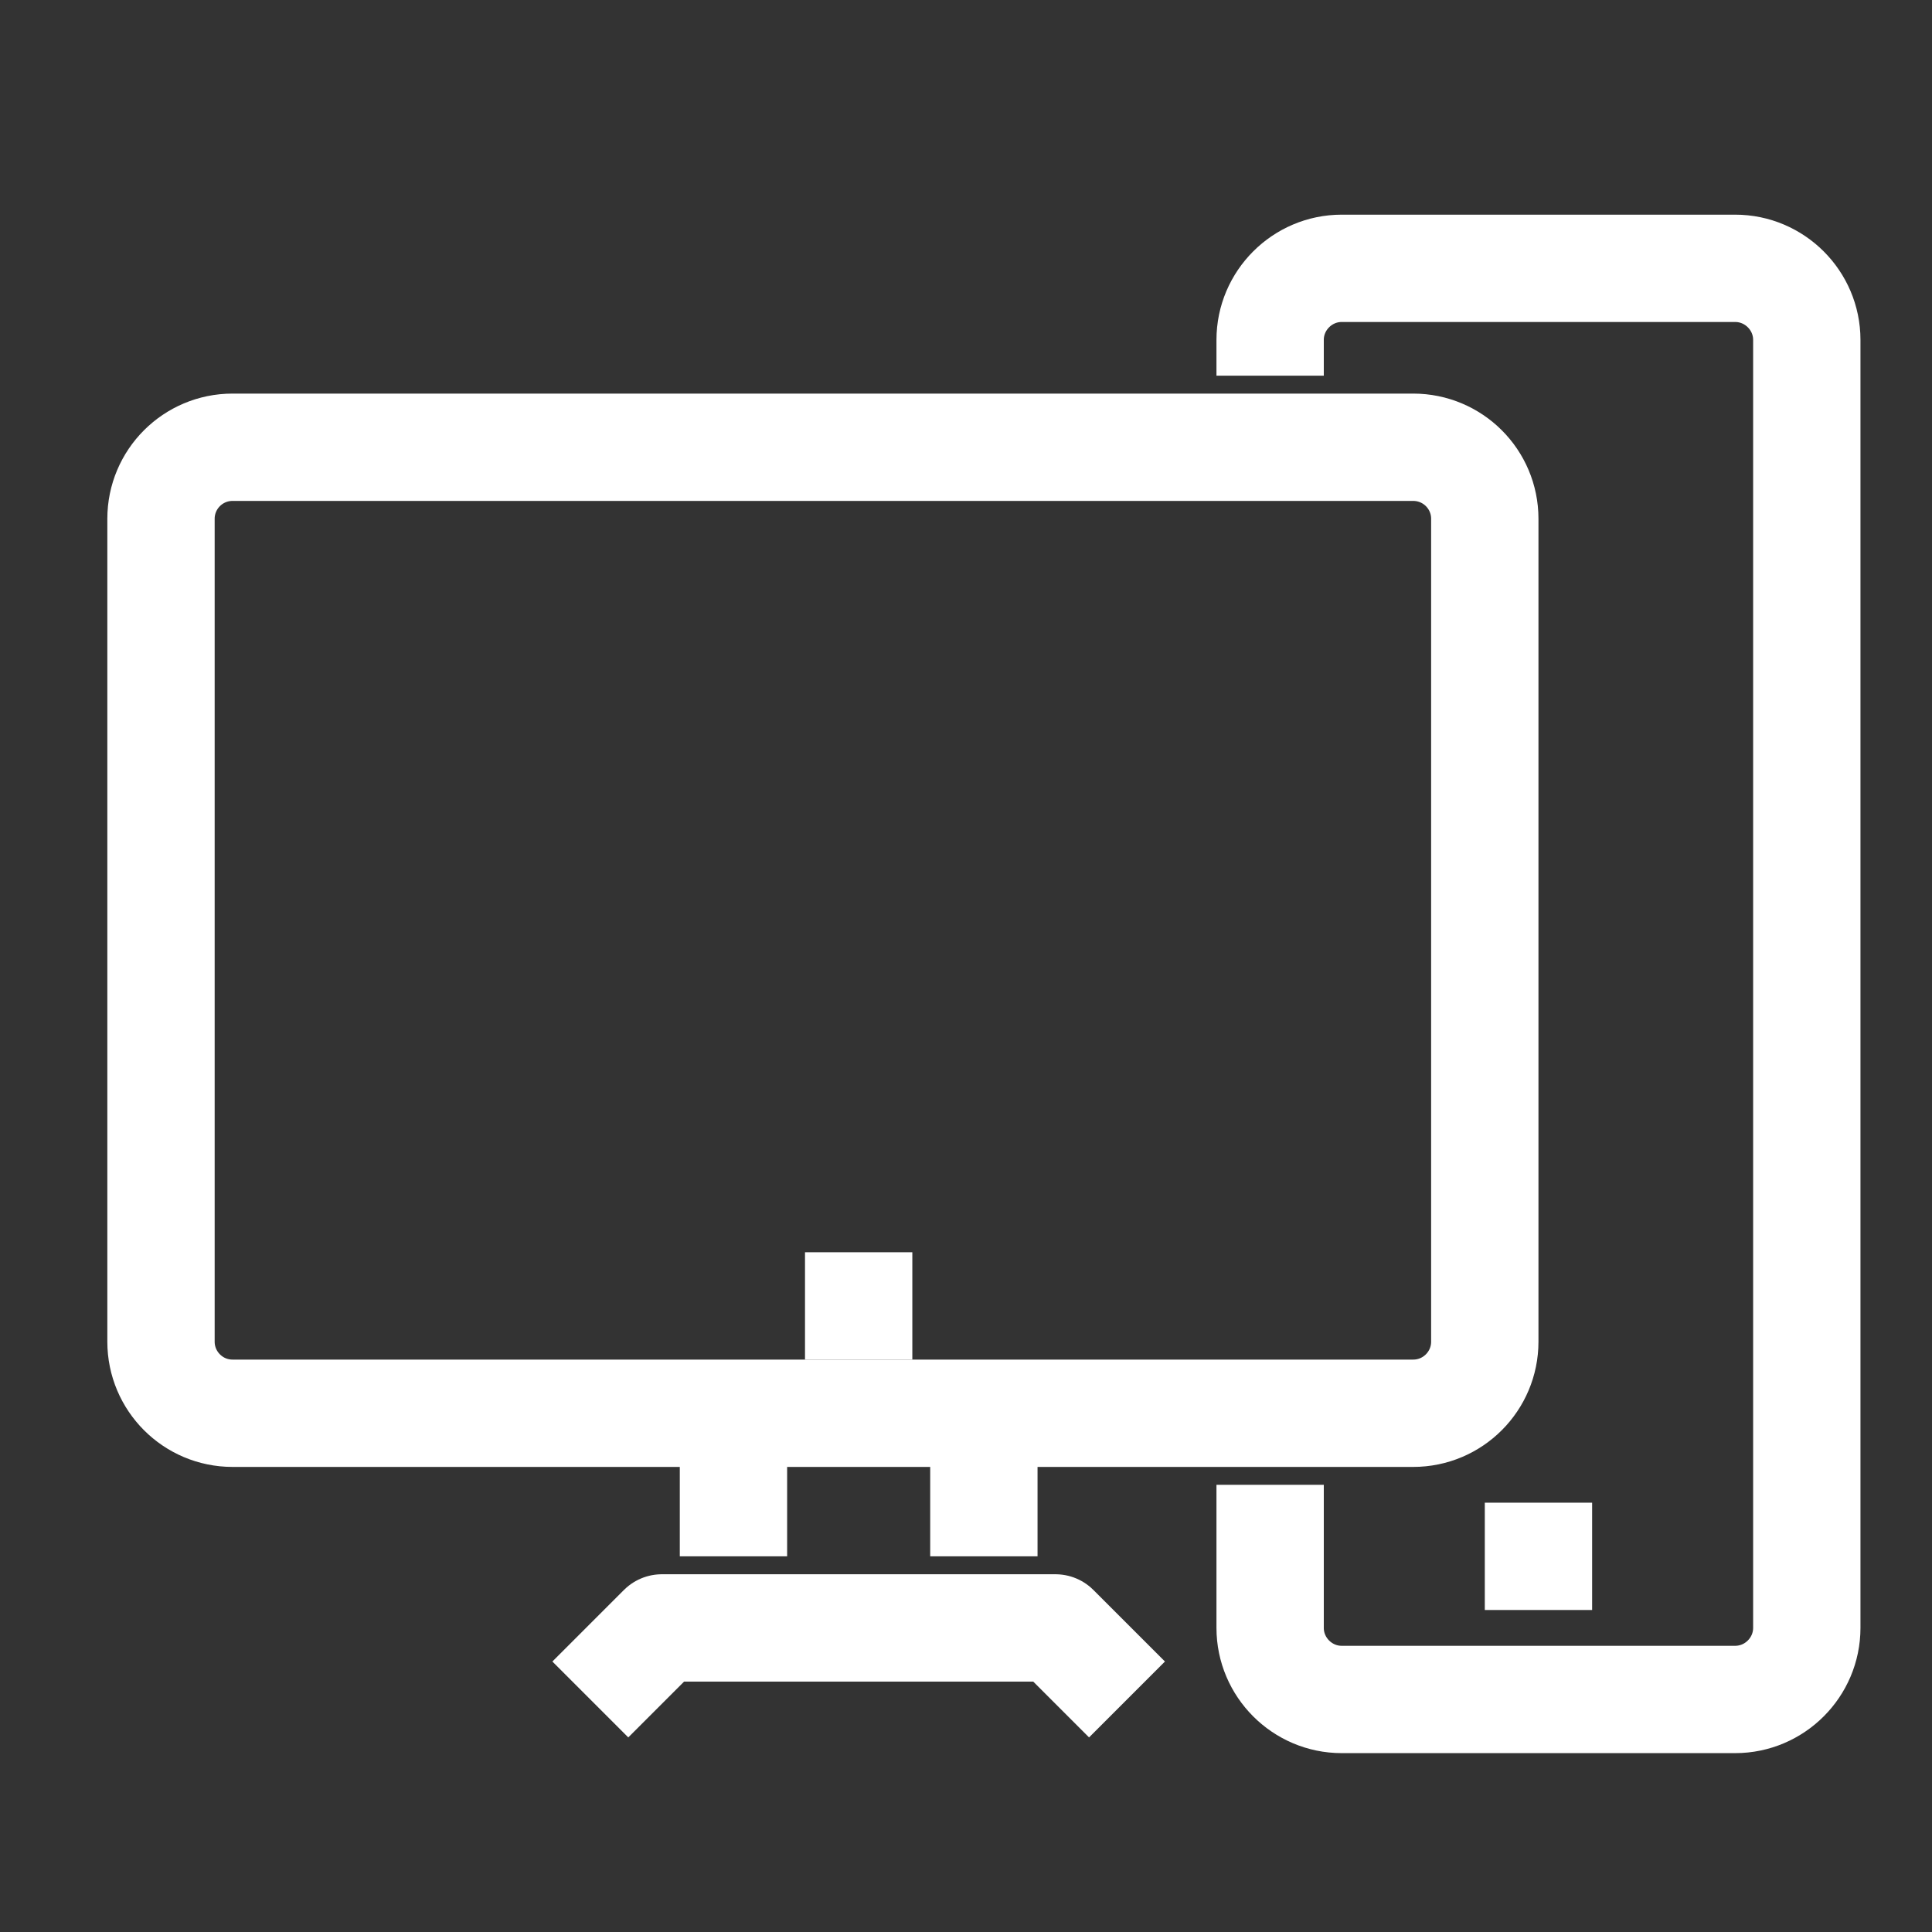
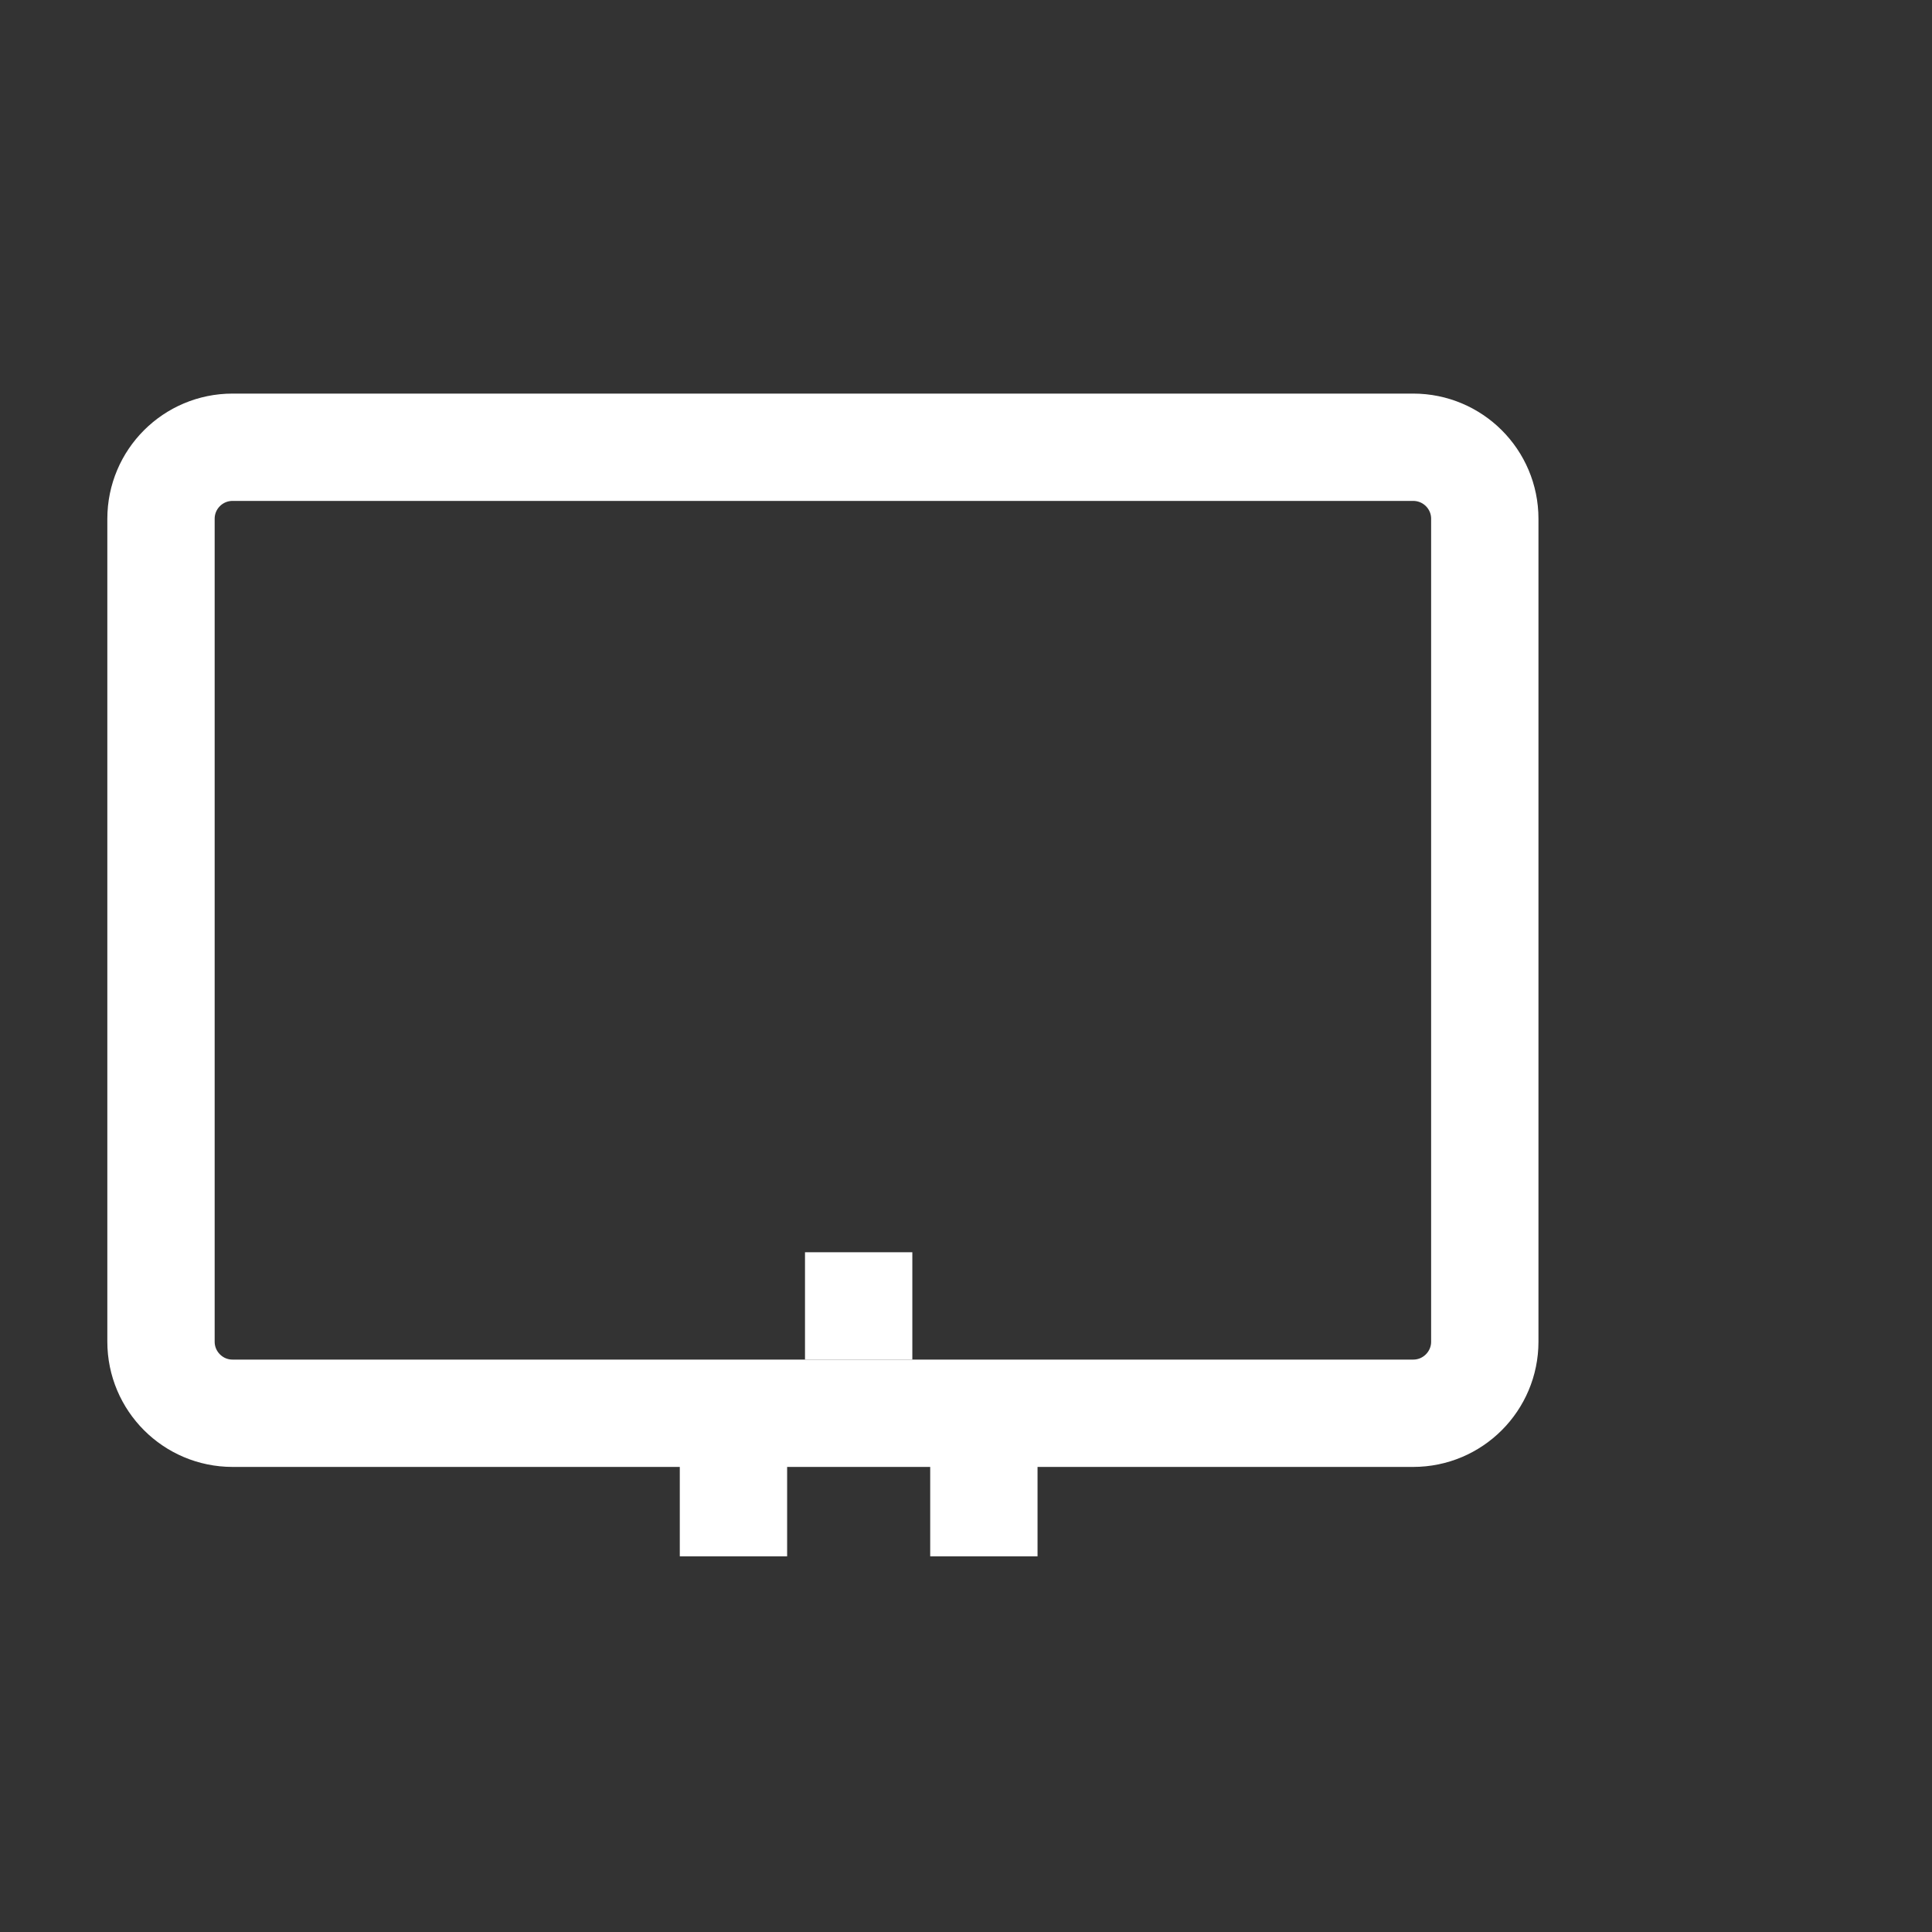
<svg xmlns="http://www.w3.org/2000/svg" width="36" height="36" viewBox="0 0 36 36" fill="none">
  <rect x="0" y="0" width="36" height="36" fill="#333333" stroke="none" />
  <path d="M26.333 8.334H4.333C3.597 8.334 3 8.93 3 9.667V25C3 25.736 3.597 26.334 4.333 26.334H26.333C27.07 26.334 27.667 25.736 27.667 25V9.667C27.667 8.93 27.07 8.334 26.333 8.334Z" stroke="white" stroke-width="2" stroke-linejoin="round" />
-   <path d="M11 31.667L12.333 30.334H19.667L21 31.667" stroke="white" stroke-width="2" stroke-linejoin="round" />
  <path d="M18.333 26.334V29" stroke="white" stroke-width="2" stroke-linejoin="round" />
  <path d="M13.667 29V26.334" stroke="white" stroke-width="2" stroke-linejoin="round" />
-   <path d="M23.667 7V6.333C23.667 5.6 24.267 5 25 5H32.333C33.067 5 33.667 5.6 33.667 6.333V30.333C33.667 31.067 33.067 31.667 32.333 31.667H25C24.267 31.667 23.667 31.067 23.667 30.333V27.667" stroke="white" stroke-width="2" stroke-linejoin="round" />
  <path d="M15 24.334H17" stroke="white" stroke-width="2" stroke-linejoin="round" />
-   <path d="M27.667 29H29.667" stroke="white" stroke-width="2" stroke-linejoin="round" />
</svg>